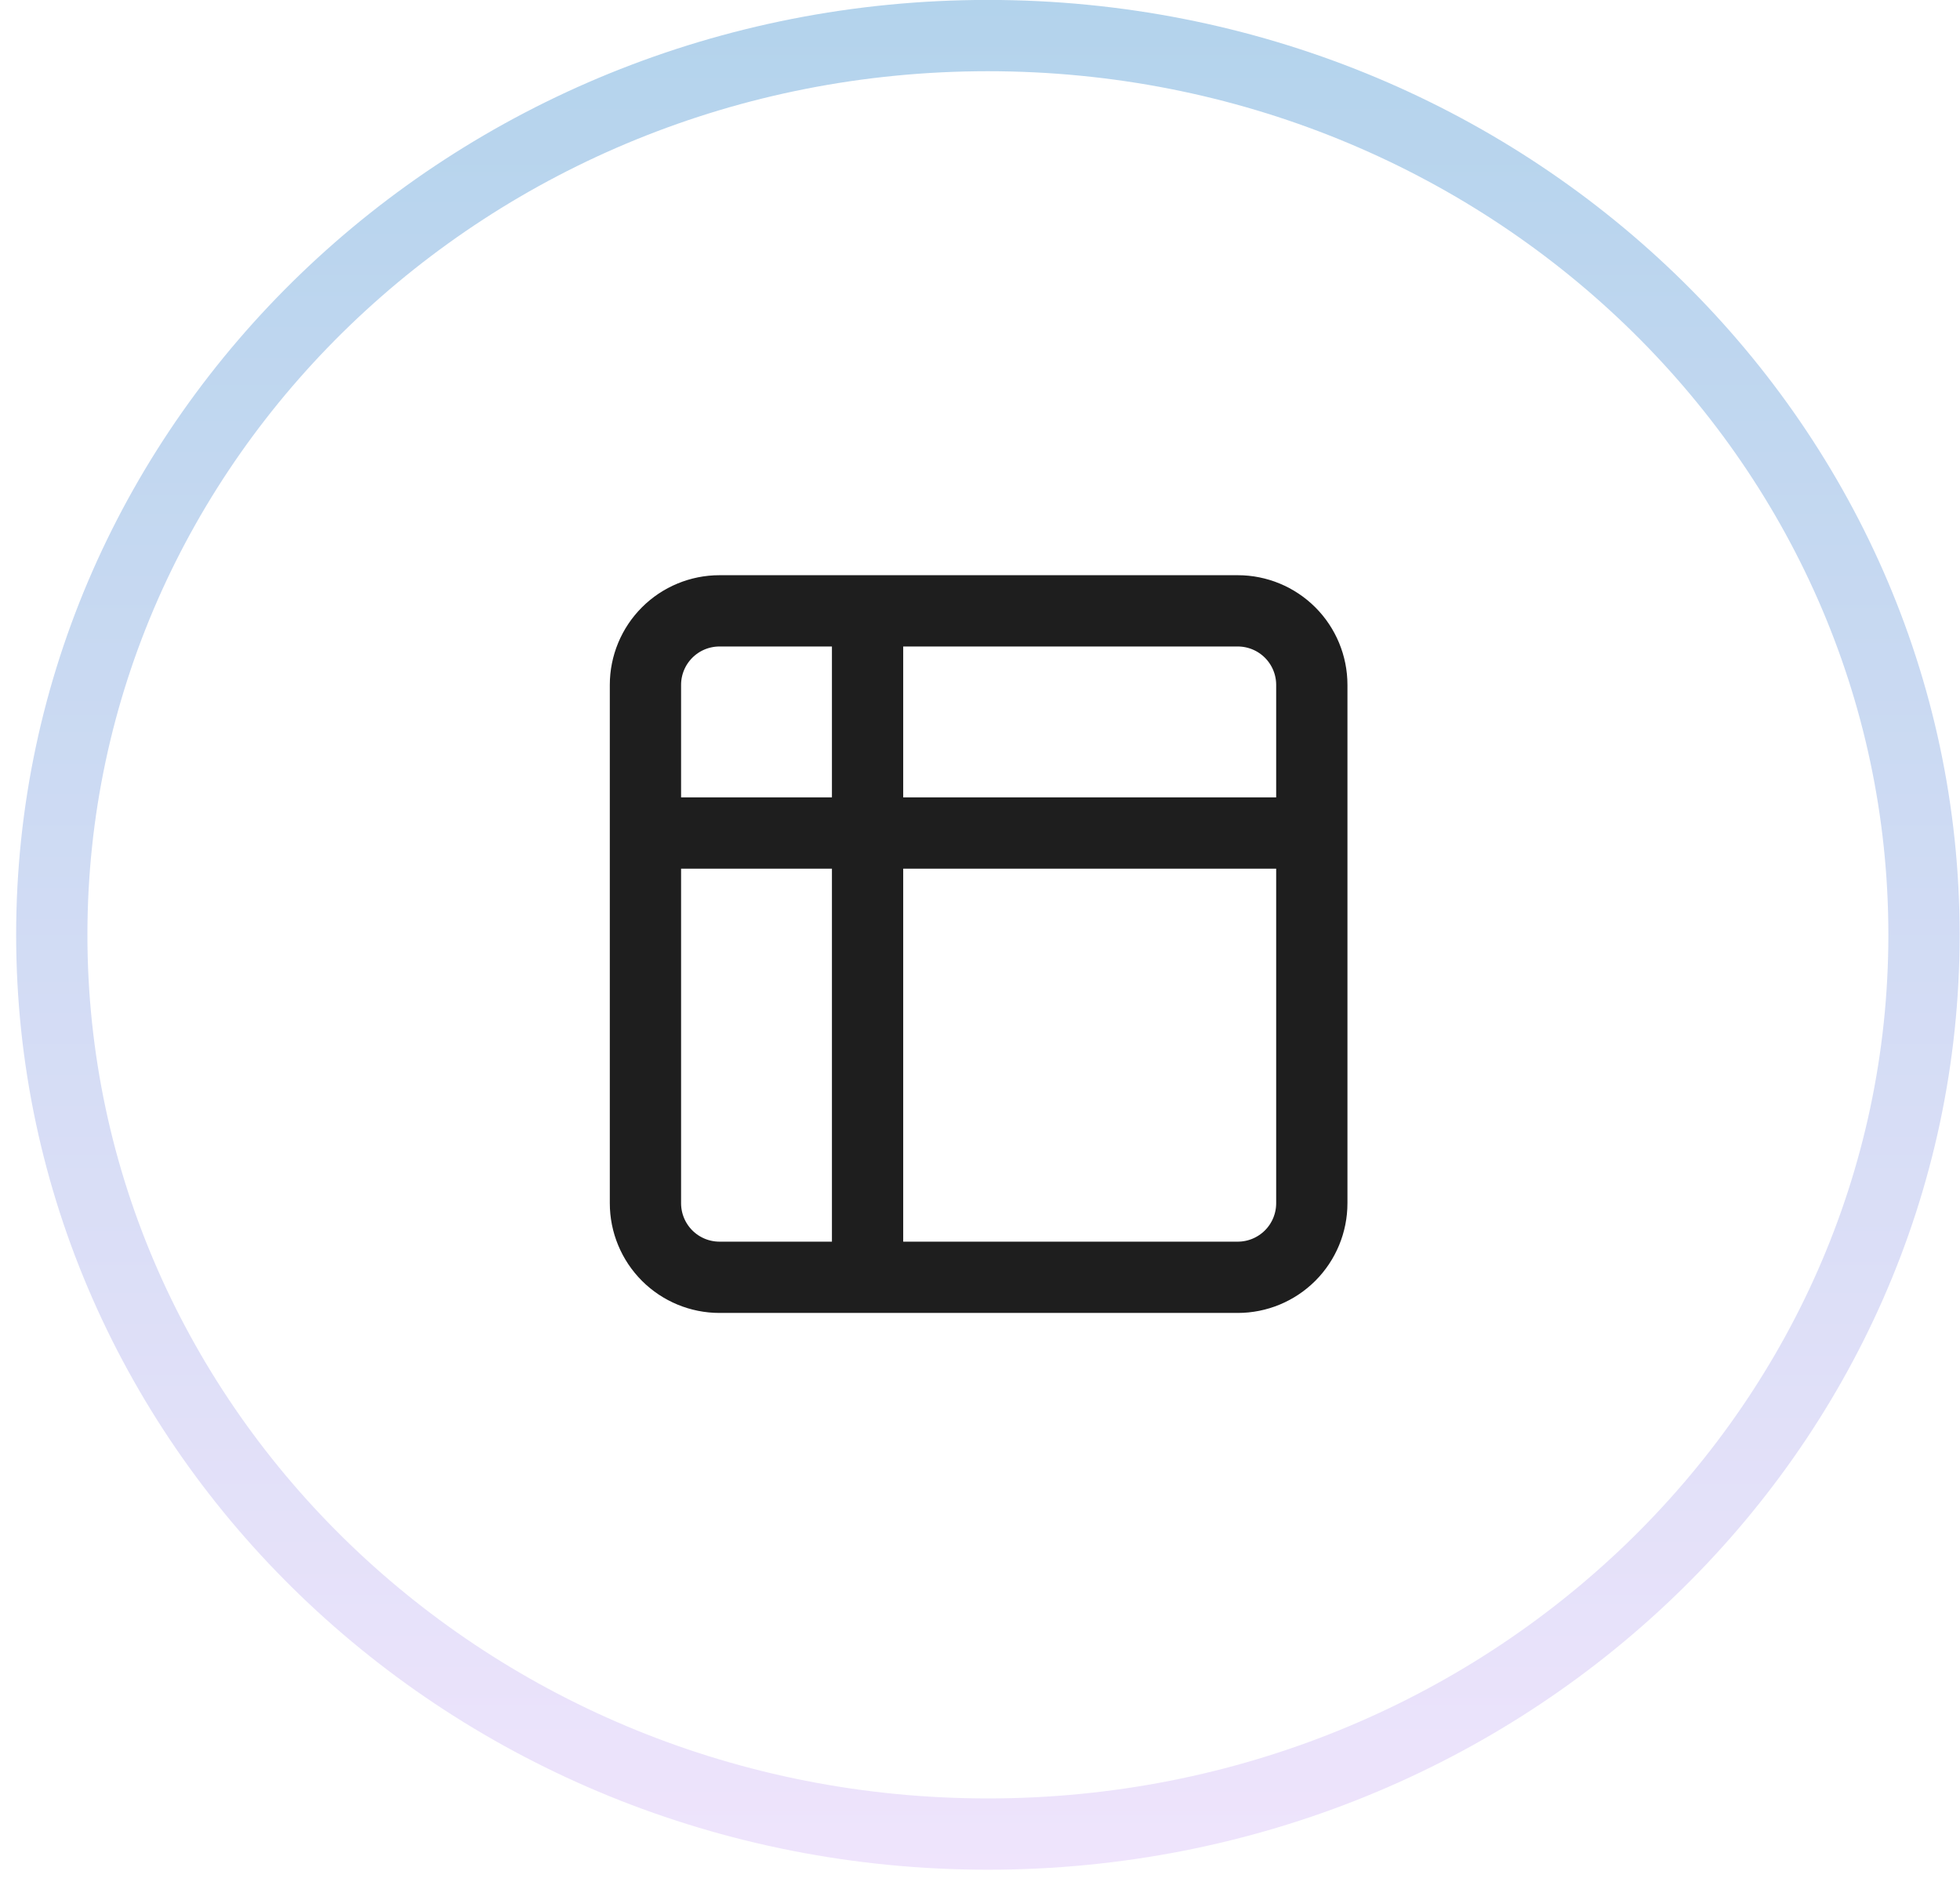
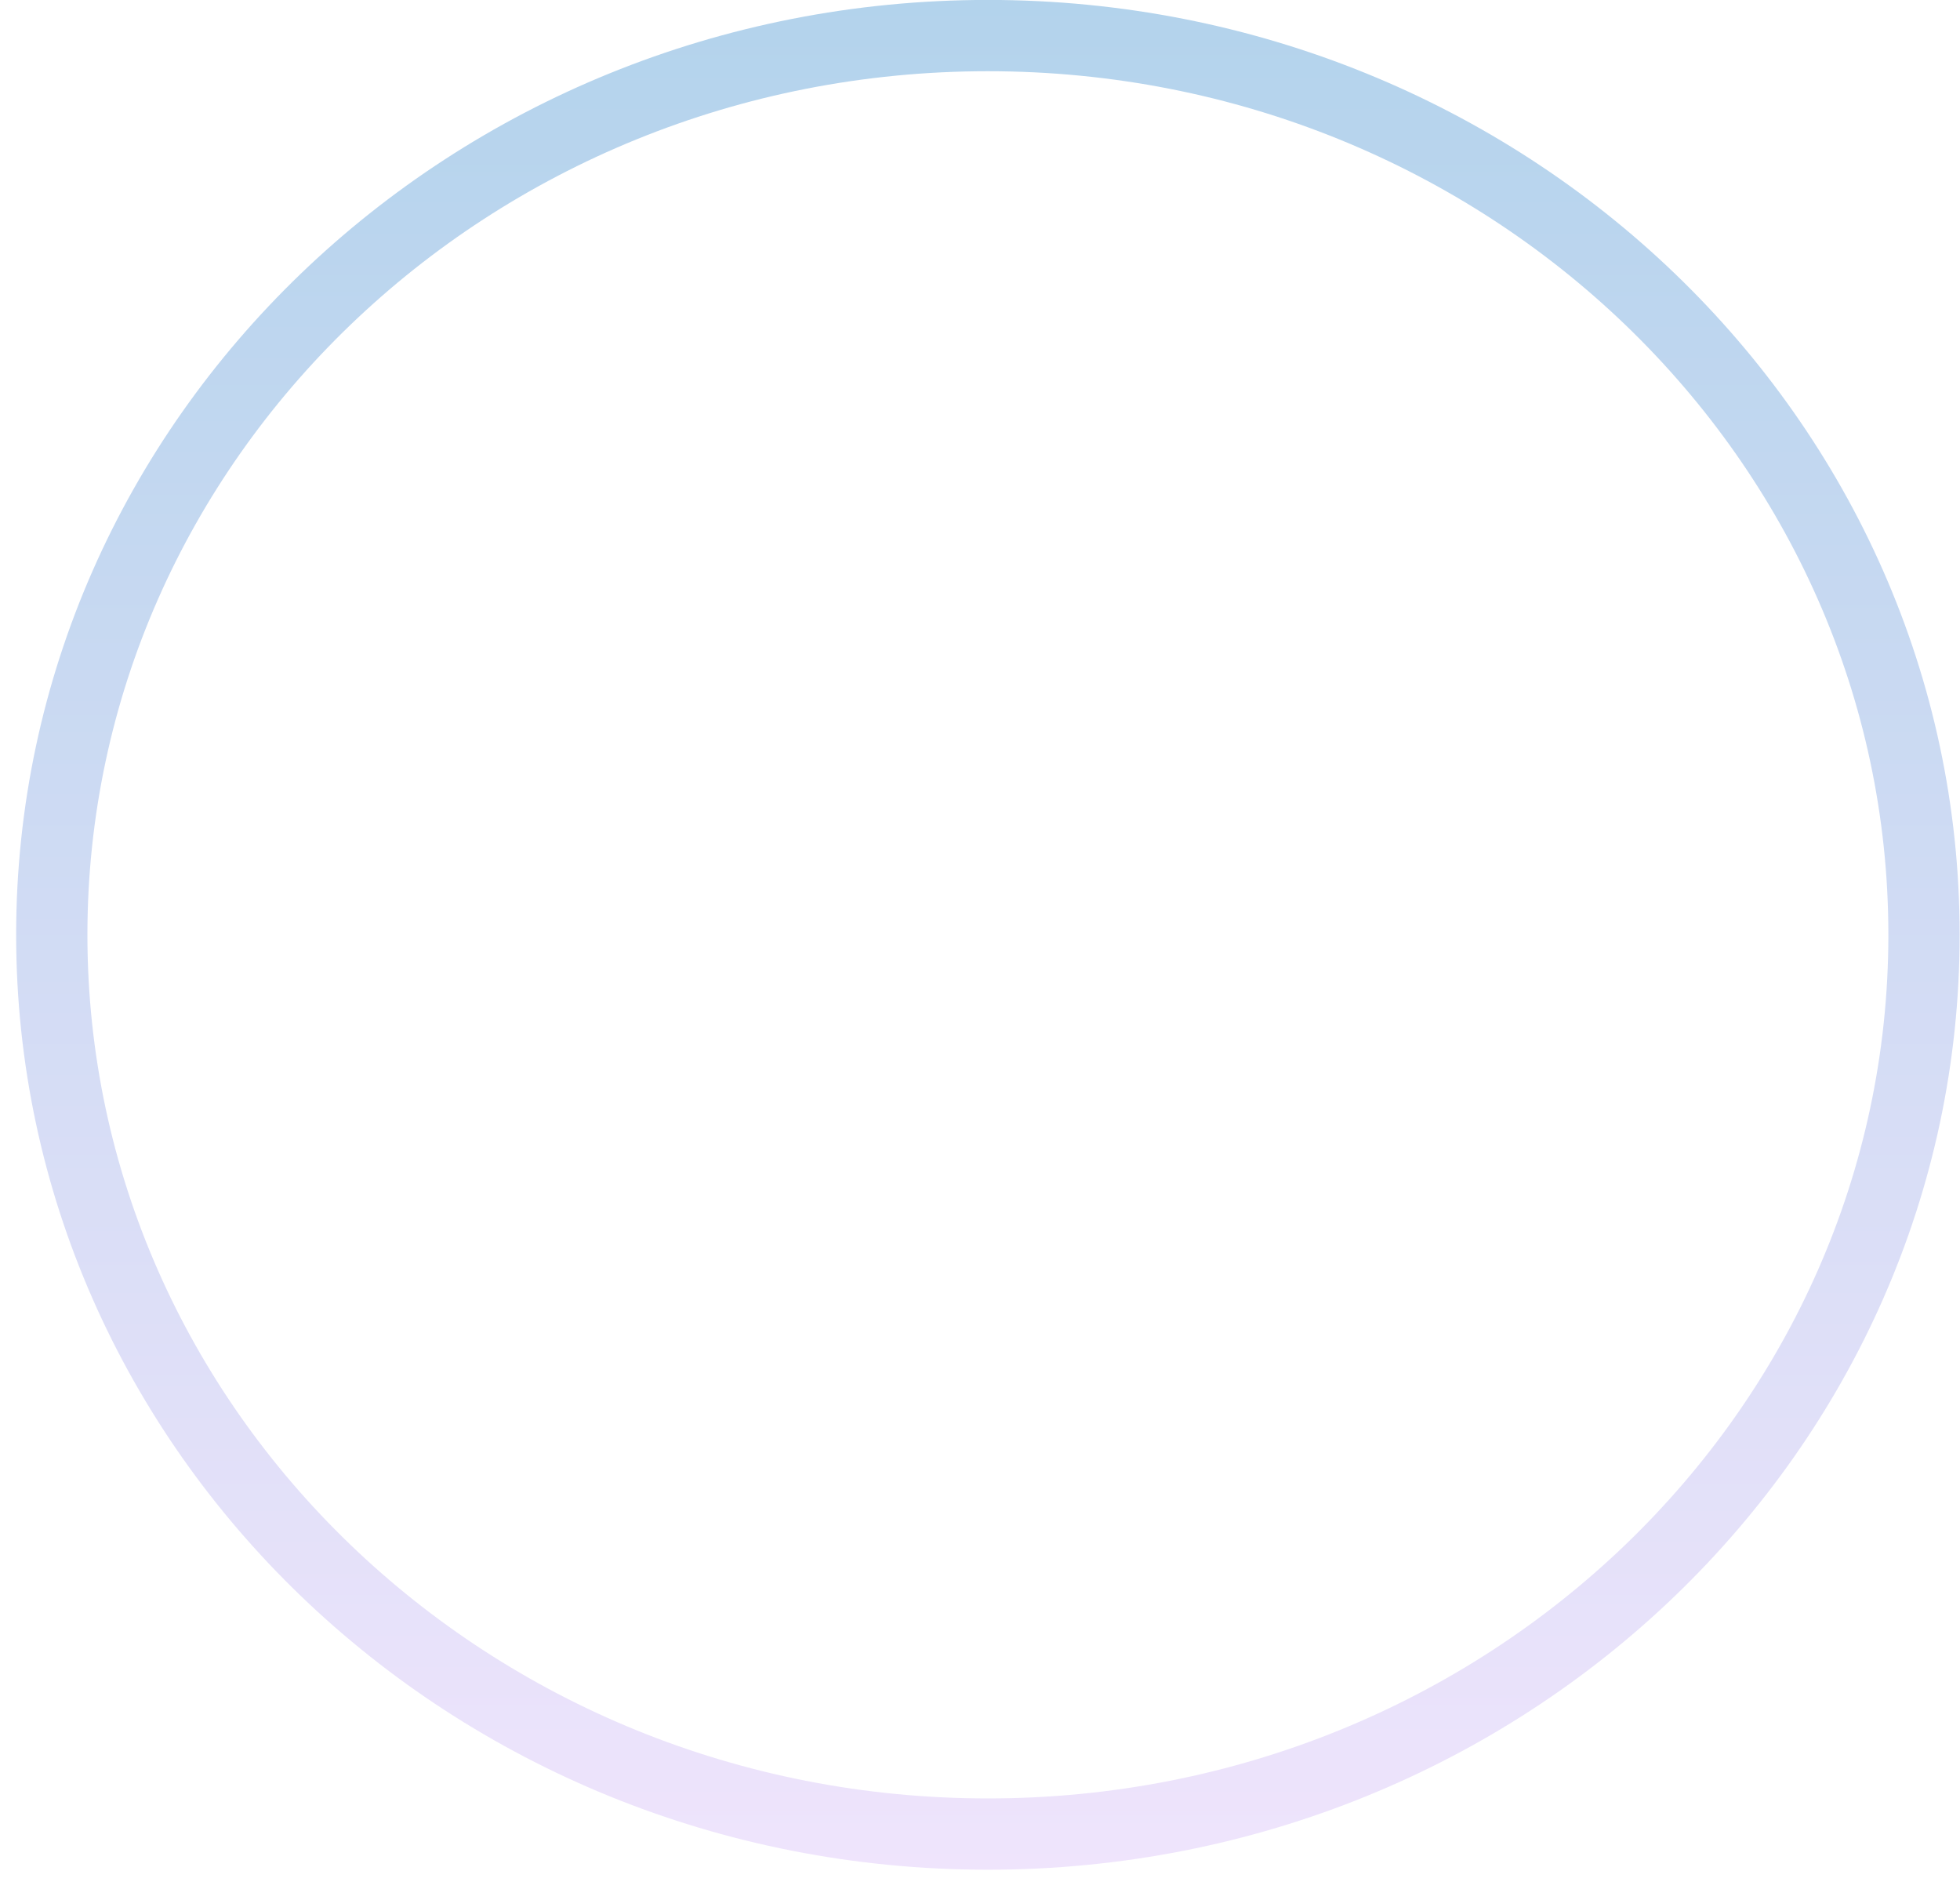
<svg xmlns="http://www.w3.org/2000/svg" width="55" height="53" viewBox="0 0 55 53" fill="none">
  <path d="M53.99 26.227C53.99 40.125 42.266 51.457 27.721 51.457C13.177 51.457 1.453 40.125 1.453 26.227C1.453 12.33 13.177 0.998 27.721 0.998C42.266 0.998 53.99 12.33 53.99 26.227Z" stroke="url(#paint0_linear_360_262)" stroke-width="2" />
-   <path d="M24.345 17.138H20.19C19.639 17.138 19.11 17.357 18.721 17.746C18.331 18.136 18.112 18.664 18.112 19.215V23.371M24.345 17.138H34.733C35.284 17.138 35.812 17.357 36.202 17.746C36.592 18.136 36.811 18.664 36.811 19.215V23.371M24.345 17.138V35.836M18.112 23.371V33.758C18.112 34.309 18.331 34.838 18.721 35.228C19.11 35.617 19.639 35.836 20.19 35.836H24.345M18.112 23.371H36.811M36.811 23.371V33.758C36.811 34.309 36.592 34.838 36.202 35.228C35.812 35.617 35.284 35.836 34.733 35.836H24.345" stroke="#1E1E1E" stroke-width="2" stroke-linecap="round" stroke-linejoin="round" />
  <defs>
    <linearGradient id="paint0_linear_360_262" x1="27.721" y1="-0.002" x2="27.721" y2="52.457" gradientUnits="userSpaceOnUse">
      <stop stop-color="#B3D3EC" />
      <stop offset="1" stop-color="#EFE4FC" />
    </linearGradient>
  </defs>
</svg>